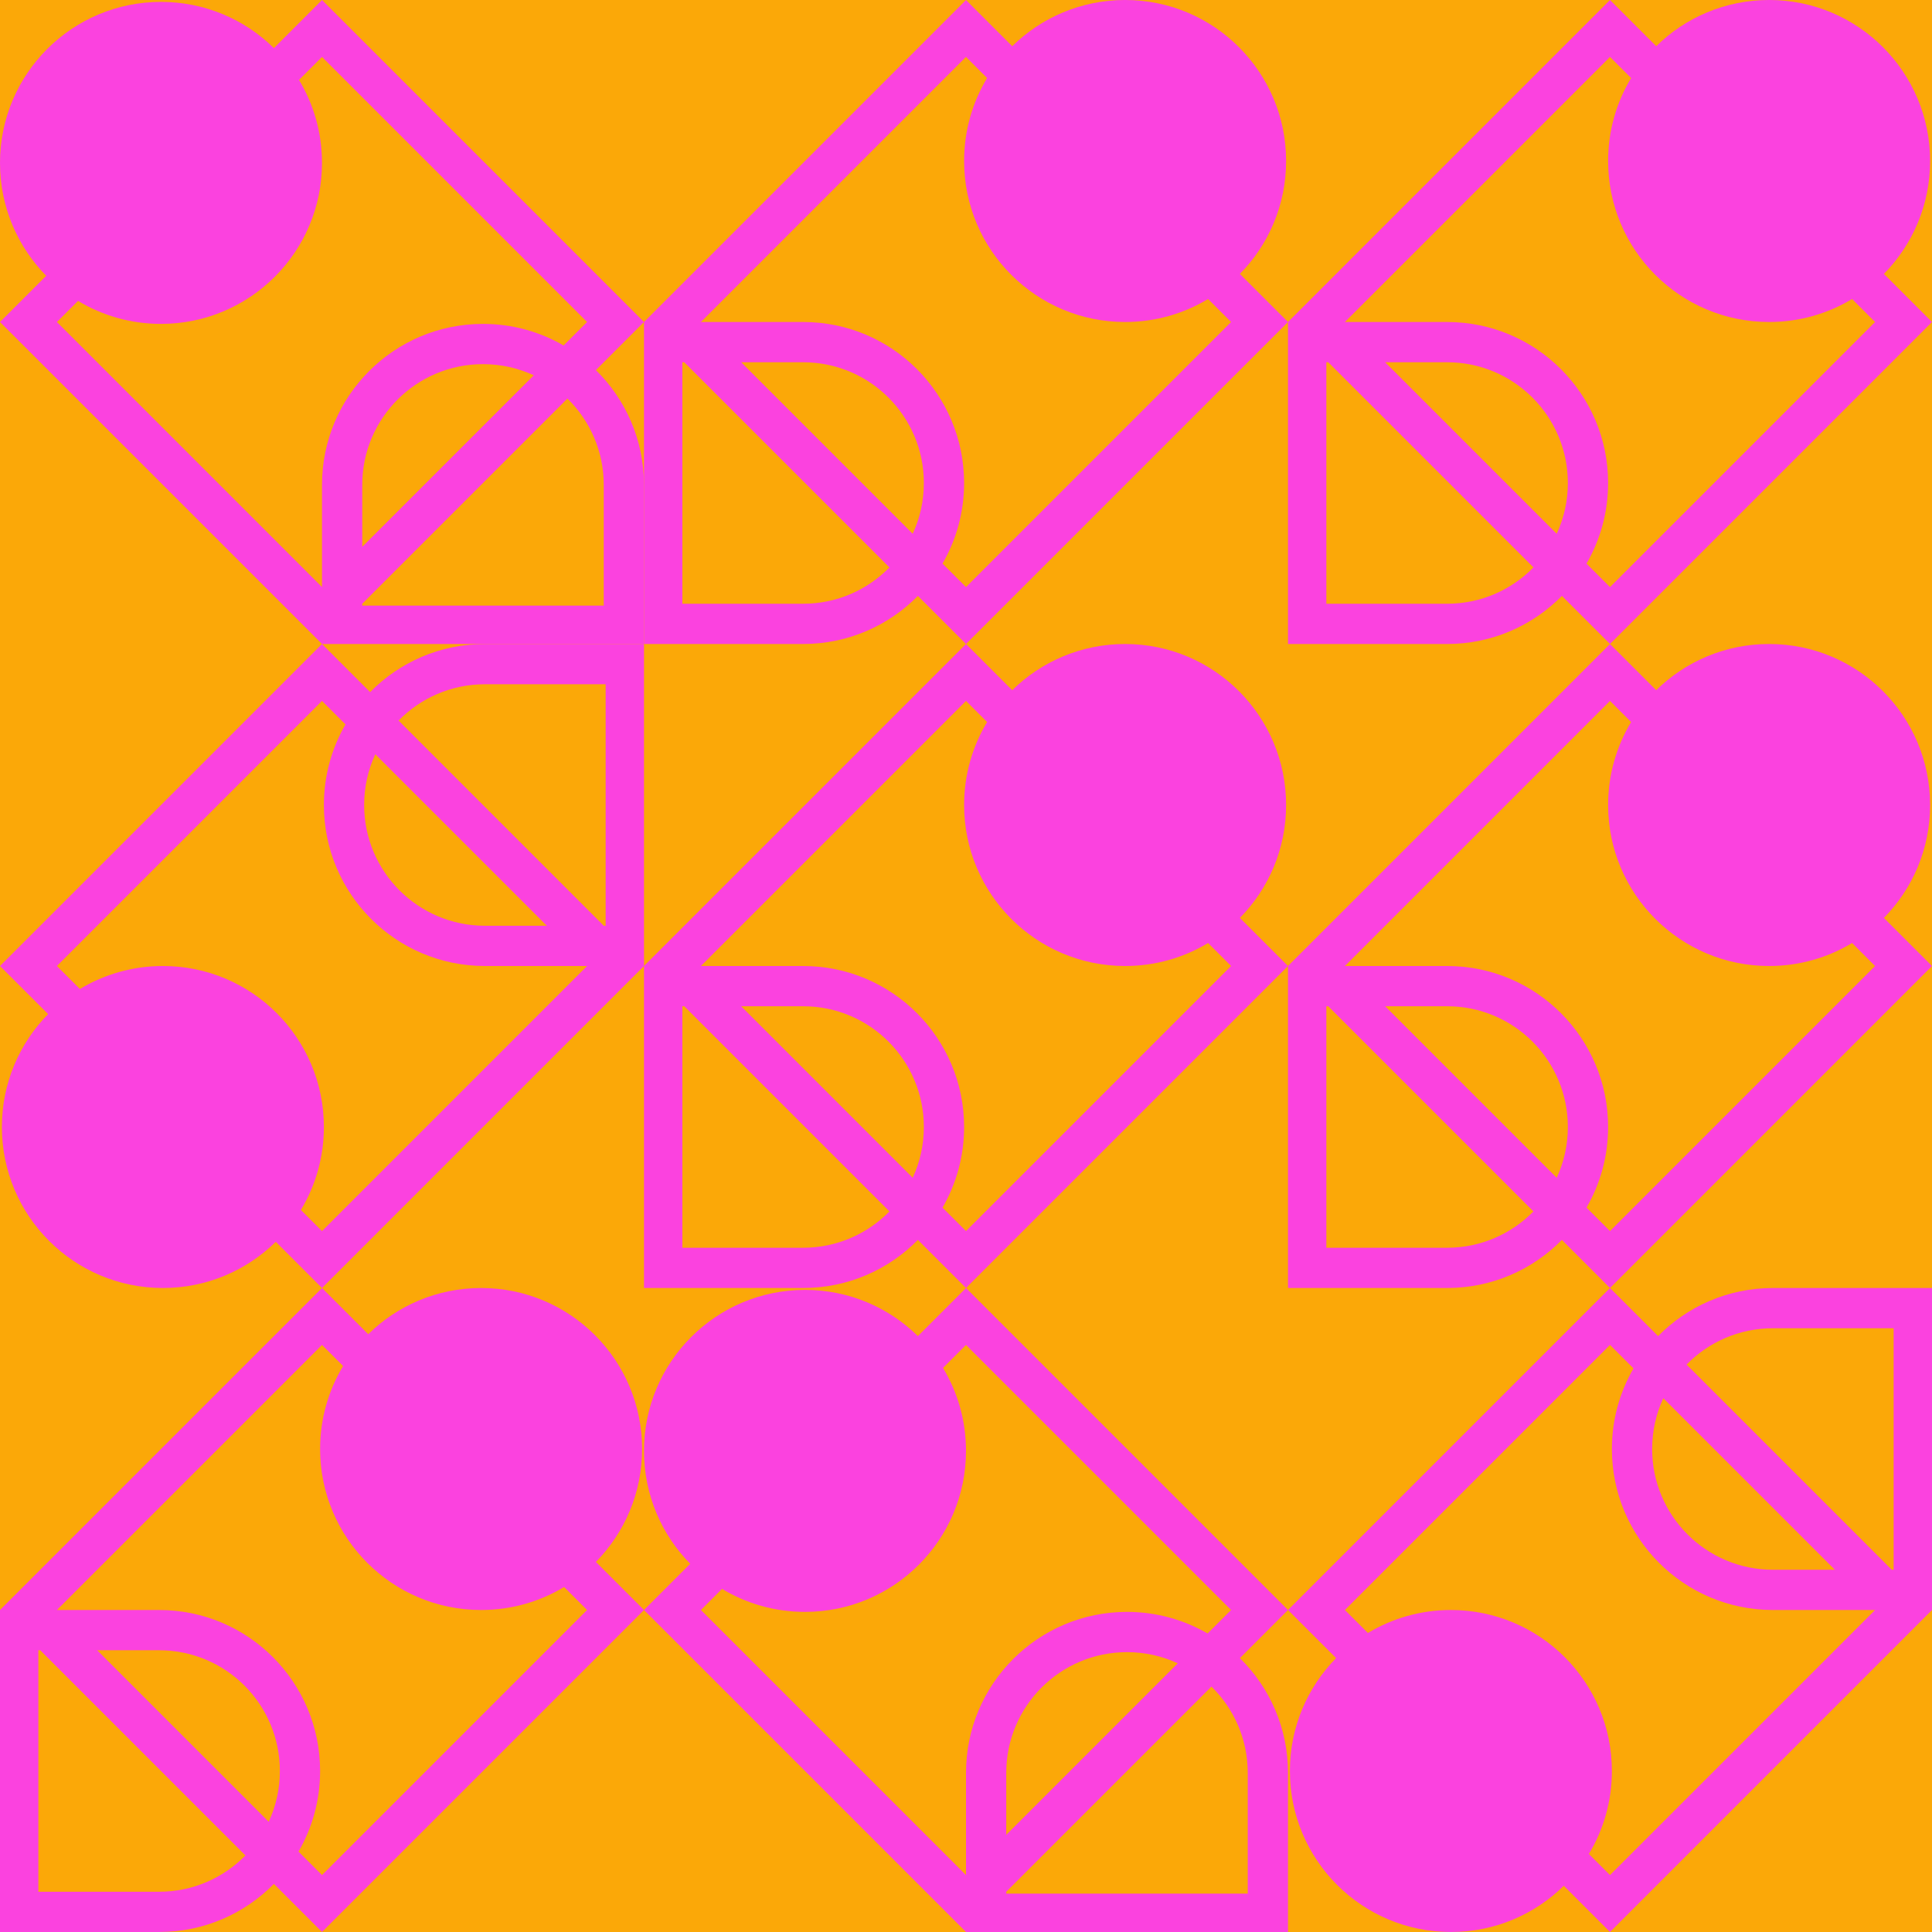
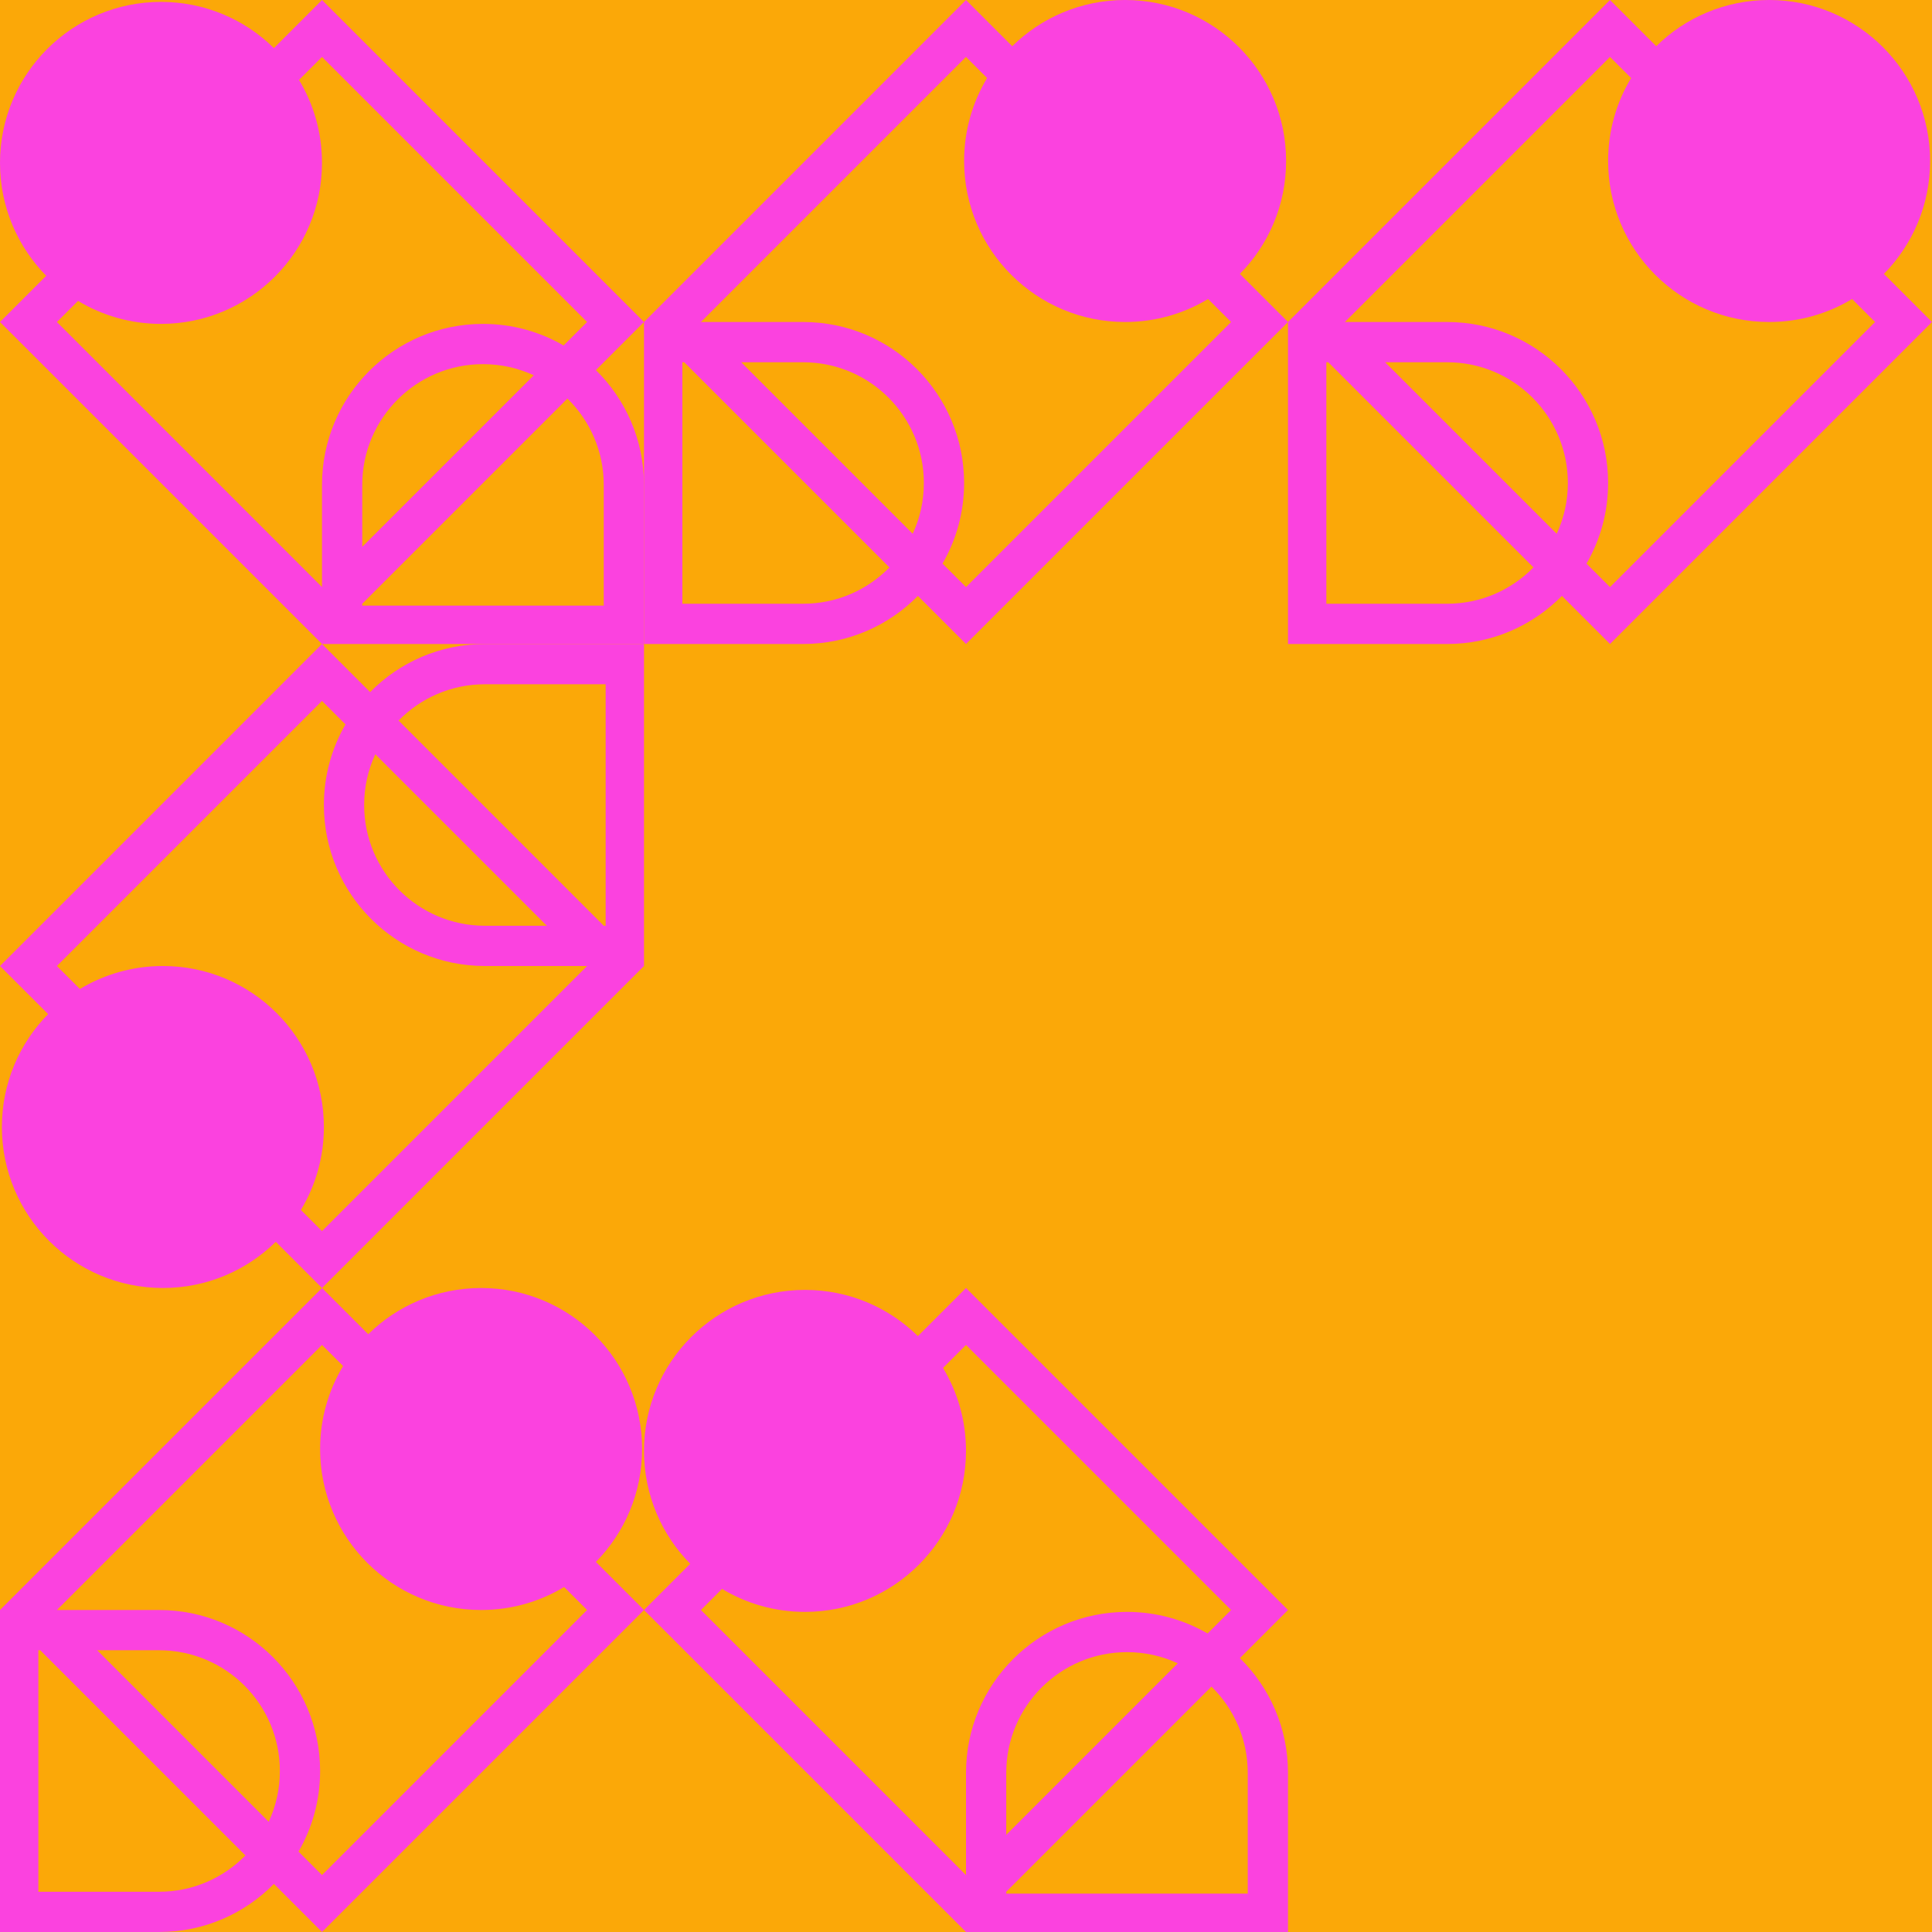
<svg xmlns="http://www.w3.org/2000/svg" viewBox="0 0 192 192" fill="none" class="sc-ebc4a712-0 jtDxhz">
  <rect width="192" height="192" fill="rgba(251, 168, 8, 1)" />
  <g transform="translate(0, 0) rotate(0, 32, 32)">
    <path fill-rule="evenodd" clip-rule="evenodd" d="M64 32L32 0L27.22 4.781C24.332 1.94 20.37 0.188 16 0.188C7.163 0.188 0 7.351 0 16.188C0 20.558 1.752 24.52 4.593 27.407L0 32L32 64H64V48.188C64 43.722 62.17 39.683 59.219 36.781L64 32ZM56.01 34.334L58.343 32L32 5.657L29.715 7.942C31.165 10.35 32 13.171 32 16.188C32 25.024 24.837 32.188 16 32.188C12.984 32.188 10.163 31.353 7.755 29.902L5.657 32L32 58.343V48.188C32 39.351 39.163 32.188 48 32.188C50.918 32.188 53.654 32.969 56.01 34.334ZM36 54.343V48.188C36 41.56 41.373 36.188 48 36.188C49.803 36.188 51.512 36.585 53.046 37.297L36 54.343ZM36 60L56.391 39.609C58.618 41.788 60 44.826 60 48.188V60.188H36V60Z" fill="rgba(251, 66, 223, 1)" />
  </g>
  <g transform="translate(64, 0) rotate(90, 32, 32)">
    <path fill-rule="evenodd" clip-rule="evenodd" d="M64 32L32 0L27.22 4.781C24.332 1.94 20.37 0.188 16 0.188C7.163 0.188 0 7.351 0 16.188C0 20.558 1.752 24.52 4.593 27.407L0 32L32 64H64V48.188C64 43.722 62.17 39.683 59.219 36.781L64 32ZM56.01 34.334L58.343 32L32 5.657L29.715 7.942C31.165 10.35 32 13.171 32 16.188C32 25.024 24.837 32.188 16 32.188C12.984 32.188 10.163 31.353 7.755 29.902L5.657 32L32 58.343V48.188C32 39.351 39.163 32.188 48 32.188C50.918 32.188 53.654 32.969 56.01 34.334ZM36 54.343V48.188C36 41.56 41.373 36.188 48 36.188C49.803 36.188 51.512 36.585 53.046 37.297L36 54.343ZM36 60L56.391 39.609C58.618 41.788 60 44.826 60 48.188V60.188H36V60Z" fill="rgba(251, 66, 223, 1)" />
  </g>
  <g transform="translate(128, 0) rotate(90, 32, 32)">
    <path fill-rule="evenodd" clip-rule="evenodd" d="M64 32L32 0L27.22 4.781C24.332 1.94 20.37 0.188 16 0.188C7.163 0.188 0 7.351 0 16.188C0 20.558 1.752 24.52 4.593 27.407L0 32L32 64H64V48.188C64 43.722 62.17 39.683 59.219 36.781L64 32ZM56.01 34.334L58.343 32L32 5.657L29.715 7.942C31.165 10.35 32 13.171 32 16.188C32 25.024 24.837 32.188 16 32.188C12.984 32.188 10.163 31.353 7.755 29.902L5.657 32L32 58.343V48.188C32 39.351 39.163 32.188 48 32.188C50.918 32.188 53.654 32.969 56.01 34.334ZM36 54.343V48.188C36 41.56 41.373 36.188 48 36.188C49.803 36.188 51.512 36.585 53.046 37.297L36 54.343ZM36 60L56.391 39.609C58.618 41.788 60 44.826 60 48.188V60.188H36V60Z" fill="rgba(251, 66, 223, 1)" />
  </g>
  <g transform="translate(0, 64) rotate(270, 32, 32)">
    <path fill-rule="evenodd" clip-rule="evenodd" d="M64 32L32 0L27.22 4.781C24.332 1.94 20.37 0.188 16 0.188C7.163 0.188 0 7.351 0 16.188C0 20.558 1.752 24.52 4.593 27.407L0 32L32 64H64V48.188C64 43.722 62.17 39.683 59.219 36.781L64 32ZM56.01 34.334L58.343 32L32 5.657L29.715 7.942C31.165 10.35 32 13.171 32 16.188C32 25.024 24.837 32.188 16 32.188C12.984 32.188 10.163 31.353 7.755 29.902L5.657 32L32 58.343V48.188C32 39.351 39.163 32.188 48 32.188C50.918 32.188 53.654 32.969 56.01 34.334ZM36 54.343V48.188C36 41.56 41.373 36.188 48 36.188C49.803 36.188 51.512 36.585 53.046 37.297L36 54.343ZM36 60L56.391 39.609C58.618 41.788 60 44.826 60 48.188V60.188H36V60Z" fill="rgba(251, 66, 223, 1)" />
  </g>
  <g transform="translate(64, 64) rotate(90, 32, 32)">
-     <path fill-rule="evenodd" clip-rule="evenodd" d="M64 32L32 0L27.22 4.781C24.332 1.94 20.37 0.188 16 0.188C7.163 0.188 0 7.351 0 16.188C0 20.558 1.752 24.52 4.593 27.407L0 32L32 64H64V48.188C64 43.722 62.17 39.683 59.219 36.781L64 32ZM56.01 34.334L58.343 32L32 5.657L29.715 7.942C31.165 10.35 32 13.171 32 16.188C32 25.024 24.837 32.188 16 32.188C12.984 32.188 10.163 31.353 7.755 29.902L5.657 32L32 58.343V48.188C32 39.351 39.163 32.188 48 32.188C50.918 32.188 53.654 32.969 56.01 34.334ZM36 54.343V48.188C36 41.56 41.373 36.188 48 36.188C49.803 36.188 51.512 36.585 53.046 37.297L36 54.343ZM36 60L56.391 39.609C58.618 41.788 60 44.826 60 48.188V60.188H36V60Z" fill="rgba(251, 66, 223, 1)" />
-   </g>
+     </g>
  <g transform="translate(128, 64) rotate(90, 32, 32)">
-     <path fill-rule="evenodd" clip-rule="evenodd" d="M64 32L32 0L27.22 4.781C24.332 1.94 20.37 0.188 16 0.188C7.163 0.188 0 7.351 0 16.188C0 20.558 1.752 24.52 4.593 27.407L0 32L32 64H64V48.188C64 43.722 62.17 39.683 59.219 36.781L64 32ZM56.01 34.334L58.343 32L32 5.657L29.715 7.942C31.165 10.35 32 13.171 32 16.188C32 25.024 24.837 32.188 16 32.188C12.984 32.188 10.163 31.353 7.755 29.902L5.657 32L32 58.343V48.188C32 39.351 39.163 32.188 48 32.188C50.918 32.188 53.654 32.969 56.01 34.334ZM36 54.343V48.188C36 41.56 41.373 36.188 48 36.188C49.803 36.188 51.512 36.585 53.046 37.297L36 54.343ZM36 60L56.391 39.609C58.618 41.788 60 44.826 60 48.188V60.188H36V60Z" fill="rgba(251, 66, 223, 1)" />
-   </g>
+     </g>
  <g transform="translate(0, 128) rotate(90, 32, 32)">
    <path fill-rule="evenodd" clip-rule="evenodd" d="M64 32L32 0L27.22 4.781C24.332 1.94 20.37 0.188 16 0.188C7.163 0.188 0 7.351 0 16.188C0 20.558 1.752 24.52 4.593 27.407L0 32L32 64H64V48.188C64 43.722 62.17 39.683 59.219 36.781L64 32ZM56.01 34.334L58.343 32L32 5.657L29.715 7.942C31.165 10.35 32 13.171 32 16.188C32 25.024 24.837 32.188 16 32.188C12.984 32.188 10.163 31.353 7.755 29.902L5.657 32L32 58.343V48.188C32 39.351 39.163 32.188 48 32.188C50.918 32.188 53.654 32.969 56.01 34.334ZM36 54.343V48.188C36 41.56 41.373 36.188 48 36.188C49.803 36.188 51.512 36.585 53.046 37.297L36 54.343ZM36 60L56.391 39.609C58.618 41.788 60 44.826 60 48.188V60.188H36V60Z" fill="rgba(251, 66, 223, 1)" />
  </g>
  <g transform="translate(64, 128) rotate(0, 32, 32)">
    <path fill-rule="evenodd" clip-rule="evenodd" d="M64 32L32 0L27.22 4.781C24.332 1.94 20.37 0.188 16 0.188C7.163 0.188 0 7.351 0 16.188C0 20.558 1.752 24.52 4.593 27.407L0 32L32 64H64V48.188C64 43.722 62.17 39.683 59.219 36.781L64 32ZM56.01 34.334L58.343 32L32 5.657L29.715 7.942C31.165 10.35 32 13.171 32 16.188C32 25.024 24.837 32.188 16 32.188C12.984 32.188 10.163 31.353 7.755 29.902L5.657 32L32 58.343V48.188C32 39.351 39.163 32.188 48 32.188C50.918 32.188 53.654 32.969 56.01 34.334ZM36 54.343V48.188C36 41.56 41.373 36.188 48 36.188C49.803 36.188 51.512 36.585 53.046 37.297L36 54.343ZM36 60L56.391 39.609C58.618 41.788 60 44.826 60 48.188V60.188H36V60Z" fill="rgba(251, 66, 223, 1)" />
  </g>
  <g transform="translate(128, 128) rotate(270, 32, 32)">
-     <path fill-rule="evenodd" clip-rule="evenodd" d="M64 32L32 0L27.22 4.781C24.332 1.94 20.37 0.188 16 0.188C7.163 0.188 0 7.351 0 16.188C0 20.558 1.752 24.52 4.593 27.407L0 32L32 64H64V48.188C64 43.722 62.17 39.683 59.219 36.781L64 32ZM56.01 34.334L58.343 32L32 5.657L29.715 7.942C31.165 10.35 32 13.171 32 16.188C32 25.024 24.837 32.188 16 32.188C12.984 32.188 10.163 31.353 7.755 29.902L5.657 32L32 58.343V48.188C32 39.351 39.163 32.188 48 32.188C50.918 32.188 53.654 32.969 56.01 34.334ZM36 54.343V48.188C36 41.56 41.373 36.188 48 36.188C49.803 36.188 51.512 36.585 53.046 37.297L36 54.343ZM36 60L56.391 39.609C58.618 41.788 60 44.826 60 48.188V60.188H36V60Z" fill="rgba(251, 66, 223, 1)" />
-   </g>
+     </g>
</svg>